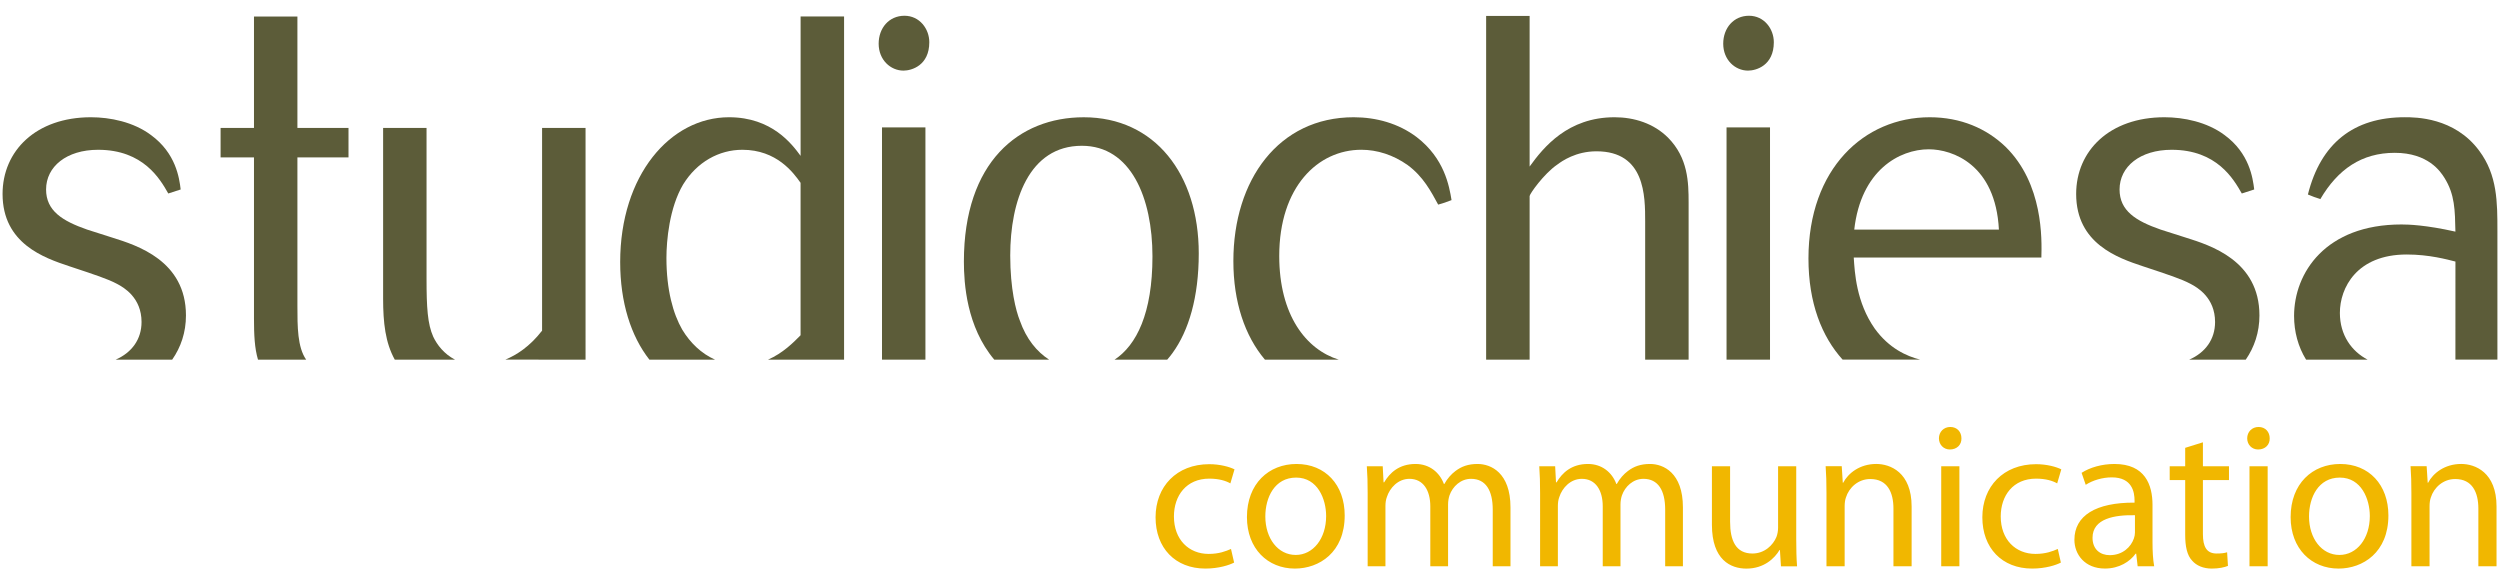
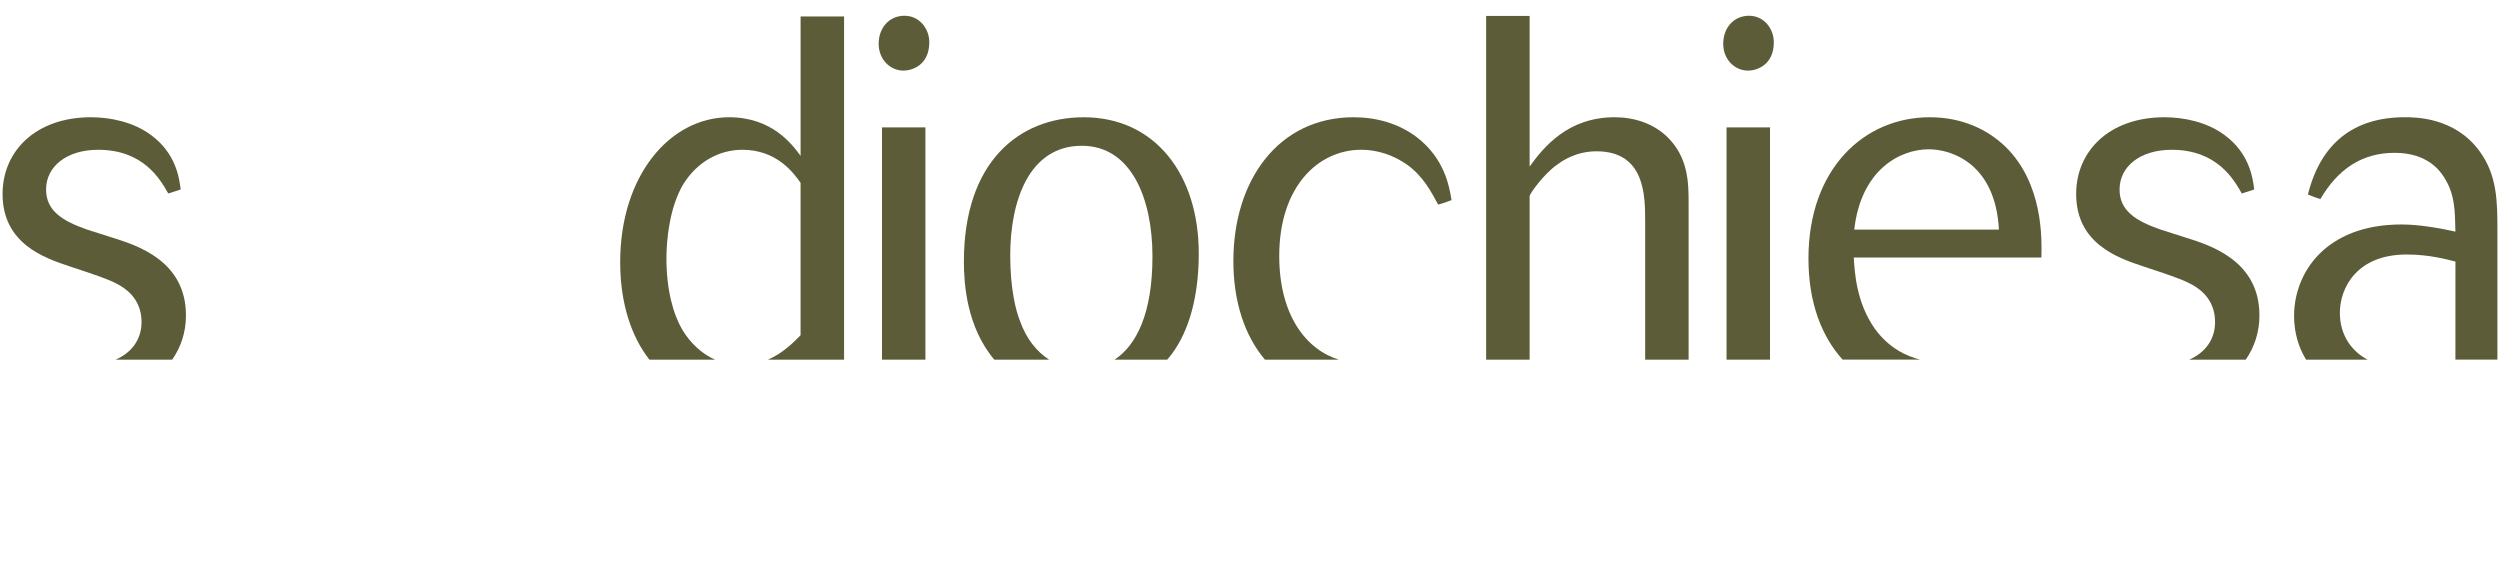
<svg xmlns="http://www.w3.org/2000/svg" version="1.1" id="Livello_1" x="0px" y="0px" viewBox="0 0 1168 273" style="enable-background:new 0 0 1168 273;" xml:space="preserve">
  <style type="text/css">
	.st0{fill:#5C5C39;}
	.st1{fill:#F1B700;}
</style>
  <g>
    <path class="st0" d="M86.88,147.36c0-25.62-22.97-32.75-34.36-36.33c-1.56-0.46-11.15-3.55-11.82-3.77   c-11.58-4.04-19.17-8.78-19.17-18.74c0-10.7,9.58-18.54,24.3-18.54c21.2,0,29.01,13.77,32.79,20.42c1.56-0.46,4.24-1.42,5.79-1.88   c-0.66-5.46-2.24-16.89-13.83-25.4c-8.25-6.18-19.17-8.34-28.09-8.34c-25.66,0-41.29,15.68-41.29,35.85   c0,23.27,19.64,29.9,31.03,33.71c12.25,4.07,18.05,5.94,22.51,8.32c3.13,1.65,11.39,6.41,11.39,17.78c0,8.1-4.55,14.31-12.11,17.6   h26.42C84.5,162.22,86.88,155.3,86.88,147.36L86.88,147.36z" />
-     <path class="st0" d="M138.95,142.88V73.54h23.87V59.77h-23.87V7.72h-20.29v52.05h-15.6v13.78h15.6v75.23   c0,7.65,0.29,13.97,1.88,19.25h22.5C138.97,162.24,138.95,152.63,138.95,142.88L138.95,142.88z" />
-     <path class="st0" d="M202.41,157.32c-2.66-5.94-3.13-13.75-3.13-27.04V59.77h-20.29v79.55c0,11.54,1.05,20.75,5.45,28.71h28.15   C207.5,165.39,204.23,161.17,202.41,157.32L202.41,157.32z" />
-     <path class="st0" d="M253.26,168.03h20.31V59.77h-20.31v94.71c-5.77,7.45-11.92,11.38-17.18,13.54h15.48" />
    <path class="st0" d="M374.04,168.03h20.31V7.68h-20.31v65.14c-3.99-5.44-13.36-18.04-33.44-18.04c-27.44,0-50.85,27.07-50.85,67.67   c0,18.79,4.98,34.53,13.65,45.58h30.67c-6.36-2.83-11.54-7.76-15.32-14.01c-4.25-7.36-7.39-18.54-7.39-33.49   c0-8.06,1.36-23.5,7.82-34.38c6.46-10.46,16.73-16.17,27.66-16.17c16.04,0,23.85,10.7,27.19,15.43v71.22   c-3.25,3.31-8.24,8.36-15.23,11.41h14.13" />
    <path class="st0" d="M410.51,20.41c0,7.6,5.58,12.58,11.6,12.58c3.77,0,12.06-2.36,12.06-13.28c0-6.17-4.49-12.35-11.61-12.35   C415.4,7.37,410.51,13.04,410.51,20.41L410.51,20.41z" />
    <polygon class="st0" points="412.07,59.52 432.36,59.52 432.36,168.03 412.07,168.03 412.07,59.52  " />
    <path class="st0" d="M476.45,149.72c-1.8-4.5-4.47-14.7-4.47-30.36c0-25.4,8.71-51.25,33.46-51.25c22.97,0,32.99,24.43,32.99,51.71   c0,26.52-7.43,41.44-17.71,48.22h24.6c0.96-1.1,1.78-2.14,2.48-3.1c7.59-10.45,12.26-26.1,12.26-46.53   c0-37.01-20.51-63.62-53.74-63.62c-30.32,0-55.99,20.9-55.99,67.42c0,10.14,1.23,30.44,14.2,45.83h25.62   C484.47,164.36,479.51,158.46,476.45,149.72L476.45,149.72z" />
    <path class="st0" d="M597.66,119.58c0-32.27,18.06-49.61,38.35-49.61c7.37,0,14.93,2.39,21.64,7.15   c7.37,5.44,10.92,12.36,14.27,18.48c1.78-0.46,4.47-1.38,6.24-2.11c-1.1-6.65-3.32-19.46-16.27-29.42   c-8.48-6.42-18.94-9.29-29.45-9.29c-35.01,0-56.21,29.21-56.21,67.18c0,19.14,5.36,34.97,14.74,46.07h34.49   C610.23,163.29,597.66,147.3,597.66,119.58L597.66,119.58z" />
    <path class="st0" d="M714.64,91.59c0-0.96,6.67-10.45,12.93-14.7c2.23-1.68,8.7-6.2,18.3-6.2c22.75,0,22.75,20.9,22.75,32.78v64.56   h20.3V94.68c0-9.49-0.24-20.89-9.61-30.37c-6.69-6.67-15.84-9.53-24.99-9.53c-21.82,0-33.19,14.02-39.68,23.03V7.44h-20.32v160.59   h20.32V91.59L714.64,91.59z" />
    <path class="st0" d="M805.09,20.41c0,7.6,5.57,12.58,11.59,12.58c3.8,0,12.05-2.36,12.05-13.28c0-6.17-4.47-12.35-11.6-12.35   S805.09,13.04,805.09,20.41L805.09,20.41z" />
    <polygon class="st0" points="806.64,59.52 826.95,59.52 826.95,168.03 806.64,168.03 806.64,59.52  " />
    <path class="st0" d="M875.89,153.54c-8.68-12.36-9.37-26.36-9.82-33.23h87.66c0.23-8.55,0.9-34.42-16.73-51.73   c-8.92-8.57-20.96-13.8-35.44-13.8c-30.58,0-56.65,23.99-56.65,65.99c0,20.75,6.21,36.45,15.96,47.25h36.27   C890.74,166.43,882.54,162.71,875.89,153.54L875.89,153.54z M866.31,107.26c3.13-27.78,21.17-37.51,34.81-37.51   c11.15,0,31.21,7.14,32.77,37.51H866.31L866.31,107.26z" />
    <path class="st0" d="M1055.61,147.36c0-25.62-22.97-32.75-34.34-36.33c-1.56-0.46-11.18-3.55-11.83-3.77   c-11.6-4.04-19.18-8.78-19.18-18.74c0-10.7,9.6-18.54,24.33-18.54c21.19,0,28.98,13.77,32.78,20.42c1.55-0.46,4.23-1.42,5.8-1.88   c-0.68-5.46-2.25-16.89-13.83-25.4c-8.26-6.18-19.18-8.34-28.1-8.34c-25.65,0-41.26,15.68-41.26,35.85c0,23.27,19.62,29.9,31,33.71   c12.28,4.07,18.04,5.94,22.52,8.32c3.13,1.65,11.38,6.41,11.38,17.78c0,8.1-4.54,14.31-12.1,17.6h26.43   C1053.22,162.22,1055.61,155.3,1055.61,147.36L1055.61,147.36z" />
    <path class="st0" d="M1147.17,166.46v1.56h19.62v-60.05c0-13.53,0-26.13-8.49-37.52c-11.56-15.68-29.88-15.68-34.76-15.68   c-23.88,0-39.27,12.12-45.29,36.1c1.58,0.71,4.21,1.66,5.81,2.15c8.24-14.03,19.38-21.62,34.77-21.62   c15.63,0,21.4,8.79,23.19,11.65c4.93,7.83,4.93,15.2,5.15,25.17c-13.85-3.12-22.09-3.35-25.21-3.35   c-35.45,0-50.17,22.57-50.17,42.75c0,7.31,1.88,14.38,5.61,20.41h28.74c-7.46-3.91-12.95-11.43-12.95-21.85   c0-11.64,7.82-27.28,31.25-27.28c10.47,0,18.93,2.34,22.74,3.3" />
-     <path class="st1" d="M575.12,256.47c-2.41,1.06-5.6,2.32-10.43,2.32c-9.27,0-16.23-6.67-16.23-17.49c0-9.76,5.8-17.68,16.52-17.68   c4.64,0,7.82,1.06,9.85,2.22l1.93-6.56c-2.32-1.16-6.76-2.41-11.78-2.41c-15.26,0-25.1,10.42-25.1,24.82   c0,14.3,9.16,23.95,23.27,23.95c6.28,0,11.2-1.64,13.43-2.8L575.12,256.47L575.12,256.47z M605.75,216.77   c-12.95,0-23.18,9.16-23.18,24.82c0,14.78,9.74,24.05,22.4,24.05c11.31,0,23.27-7.52,23.27-24.82   C628.25,226.51,619.18,216.77,605.75,216.77L605.75,216.77z M605.56,223.13c10.05,0,14.01,10.05,14.01,17.97   c0,10.53-6.08,18.17-14.2,18.17c-8.31,0-14.21-7.73-14.21-17.97C591.16,232.41,595.5,223.13,605.56,223.13L605.56,223.13z    M638.99,264.57h8.29v-28.21c0-1.45,0.19-2.9,0.67-4.15c1.35-4.25,5.23-8.5,10.54-8.5c6.47,0,9.75,5.41,9.75,12.85v28.01h8.3   v-28.88c0-1.55,0.28-3.09,0.67-4.25c1.45-4.15,5.22-7.73,10.06-7.73c6.86,0,10.14,5.41,10.14,14.39v26.47h8.29v-27.53   c0-16.22-9.16-20.27-15.35-20.27c-4.44,0-7.53,1.16-10.34,3.28c-1.94,1.45-3.77,3.47-5.22,6.08h-0.19   c-2.02-5.5-6.84-9.36-13.23-9.36c-7.73,0-12.08,4.14-14.69,8.58h-0.28l-0.39-7.52h-7.43c0.29,3.86,0.39,7.82,0.39,12.65V264.57   L638.99,264.57z M719.55,264.57h8.29v-28.21c0-1.45,0.19-2.9,0.67-4.15c1.35-4.25,5.22-8.5,10.53-8.5c6.48,0,9.76,5.41,9.76,12.85   v28.01h8.29v-28.88c0-1.55,0.29-3.09,0.68-4.25c1.45-4.15,5.22-7.73,10.05-7.73c6.86,0,10.15,5.41,10.15,14.39v26.47h8.29v-27.53   c0-16.22-9.16-20.27-15.35-20.27c-4.45,0-7.53,1.16-10.34,3.28c-1.94,1.45-3.77,3.47-5.22,6.08h-0.19   c-2.02-5.5-6.84-9.36-13.23-9.36c-7.73,0-12.08,4.14-14.69,8.58h-0.28l-0.39-7.52h-7.43c0.29,3.86,0.39,7.82,0.39,12.65V264.57   L719.55,264.57z M839.21,217.83h-8.49v28.69c0,1.55-0.29,3.09-0.77,4.35c-1.55,3.77-5.51,7.73-11.21,7.73   c-7.73,0-10.44-5.99-10.44-14.87v-25.89h-8.49v27.34c0,16.42,8.77,20.47,16.12,20.47c8.31,0,13.24-4.92,15.46-8.68h0.19l0.49,7.62   h7.52c-0.29-3.67-0.39-7.92-0.39-12.75V217.83L839.21,217.83z M853.33,264.57h8.49v-28.11c0-1.45,0.19-2.9,0.57-3.96   c1.45-4.73,5.8-8.7,11.41-8.7c8.02,0,10.82,6.28,10.82,13.81v26.95h8.49v-27.92c0-16.03-10.04-19.88-16.51-19.88   c-7.73,0-13.14,4.34-15.46,8.78h-0.19l-0.49-7.72h-7.52c0.29,3.86,0.39,7.82,0.39,12.65V264.57L853.33,264.57z M915.43,264.57   v-46.74h-8.49v46.74H915.43L915.43,264.57z M911.18,199.48c-3.09,0-5.31,2.31-5.31,5.31c0,2.9,2.12,5.21,5.11,5.21   c3.38,0,5.5-2.31,5.4-5.21C916.39,201.79,914.37,199.48,911.18,199.48L911.18,199.48z M961.4,256.47   c-2.41,1.06-5.6,2.32-10.43,2.32c-9.28,0-16.23-6.67-16.23-17.49c0-9.76,5.79-17.68,16.52-17.68c4.63,0,7.82,1.06,9.85,2.22   l1.93-6.56c-2.32-1.16-6.76-2.41-11.78-2.41c-15.26,0-25.11,10.42-25.11,24.82c0,14.3,9.16,23.95,23.27,23.95   c6.28,0,11.2-1.64,13.42-2.8L961.4,256.47L961.4,256.47z M1005.65,235.89c0-9.38-3.48-19.12-17.77-19.12   c-5.9,0-11.5,1.64-15.36,4.14l1.93,5.6c3.28-2.13,7.83-3.48,12.18-3.48c9.57,0,10.63,6.96,10.63,10.83v0.97   c-18.08-0.1-28.1,6.07-28.1,17.38c0,6.77,4.82,13.42,14.28,13.42c6.67,0,11.7-3.28,14.31-6.94h0.28l0.68,5.88h7.72   c-0.58-3.19-0.78-7.15-0.78-11.2V235.89L1005.65,235.89z M997.45,248.83c0,0.87-0.19,1.84-0.49,2.71   c-1.35,3.96-5.22,7.83-11.3,7.83c-4.35,0-8.03-2.61-8.03-8.12c0-9.09,10.54-10.73,19.82-10.54V248.83L997.45,248.83z    M1020.92,209.23v8.6h-7.24v6.46h7.24v25.51c0,5.51,0.87,9.66,3.28,12.17c2.02,2.31,5.21,3.67,9.17,3.67   c3.28,0,5.89-0.58,7.53-1.25l-0.39-6.37c-1.26,0.39-2.61,0.58-4.93,0.58c-4.73,0-6.38-3.29-6.38-9.08v-25.22h12.18v-6.46h-12.18   v-11.2L1020.92,209.23L1020.92,209.23z M1059.45,264.57v-46.74h-8.49v46.74H1059.45L1059.45,264.57z M1055.2,199.48   c-3.09,0-5.31,2.31-5.31,5.31c0,2.9,2.12,5.21,5.11,5.21c3.38,0,5.5-2.31,5.4-5.21C1060.41,201.79,1058.39,199.48,1055.2,199.48   L1055.2,199.48z M1093.36,216.77c-12.95,0-23.18,9.16-23.18,24.82c0,14.78,9.74,24.05,22.4,24.05c11.31,0,23.28-7.52,23.28-24.82   C1115.86,226.51,1106.8,216.77,1093.36,216.77L1093.36,216.77z M1093.17,223.13c10.05,0,14.01,10.05,14.01,17.97   c0,10.53-6.08,18.17-14.2,18.17c-8.31,0-14.2-7.73-14.2-17.97C1078.77,232.41,1083.12,223.13,1093.17,223.13L1093.17,223.13z    M1126.6,264.57h8.49v-28.11c0-1.45,0.19-2.9,0.57-3.96c1.45-4.73,5.8-8.7,11.41-8.7c8.02,0,10.82,6.28,10.82,13.81v26.95h8.49   v-27.92c0-16.03-10.04-19.88-16.51-19.88c-7.73,0-13.14,4.34-15.46,8.78h-0.19l-0.49-7.72h-7.52c0.29,3.86,0.39,7.82,0.39,12.65   V264.57L1126.6,264.57z" />
  </g>
</svg>